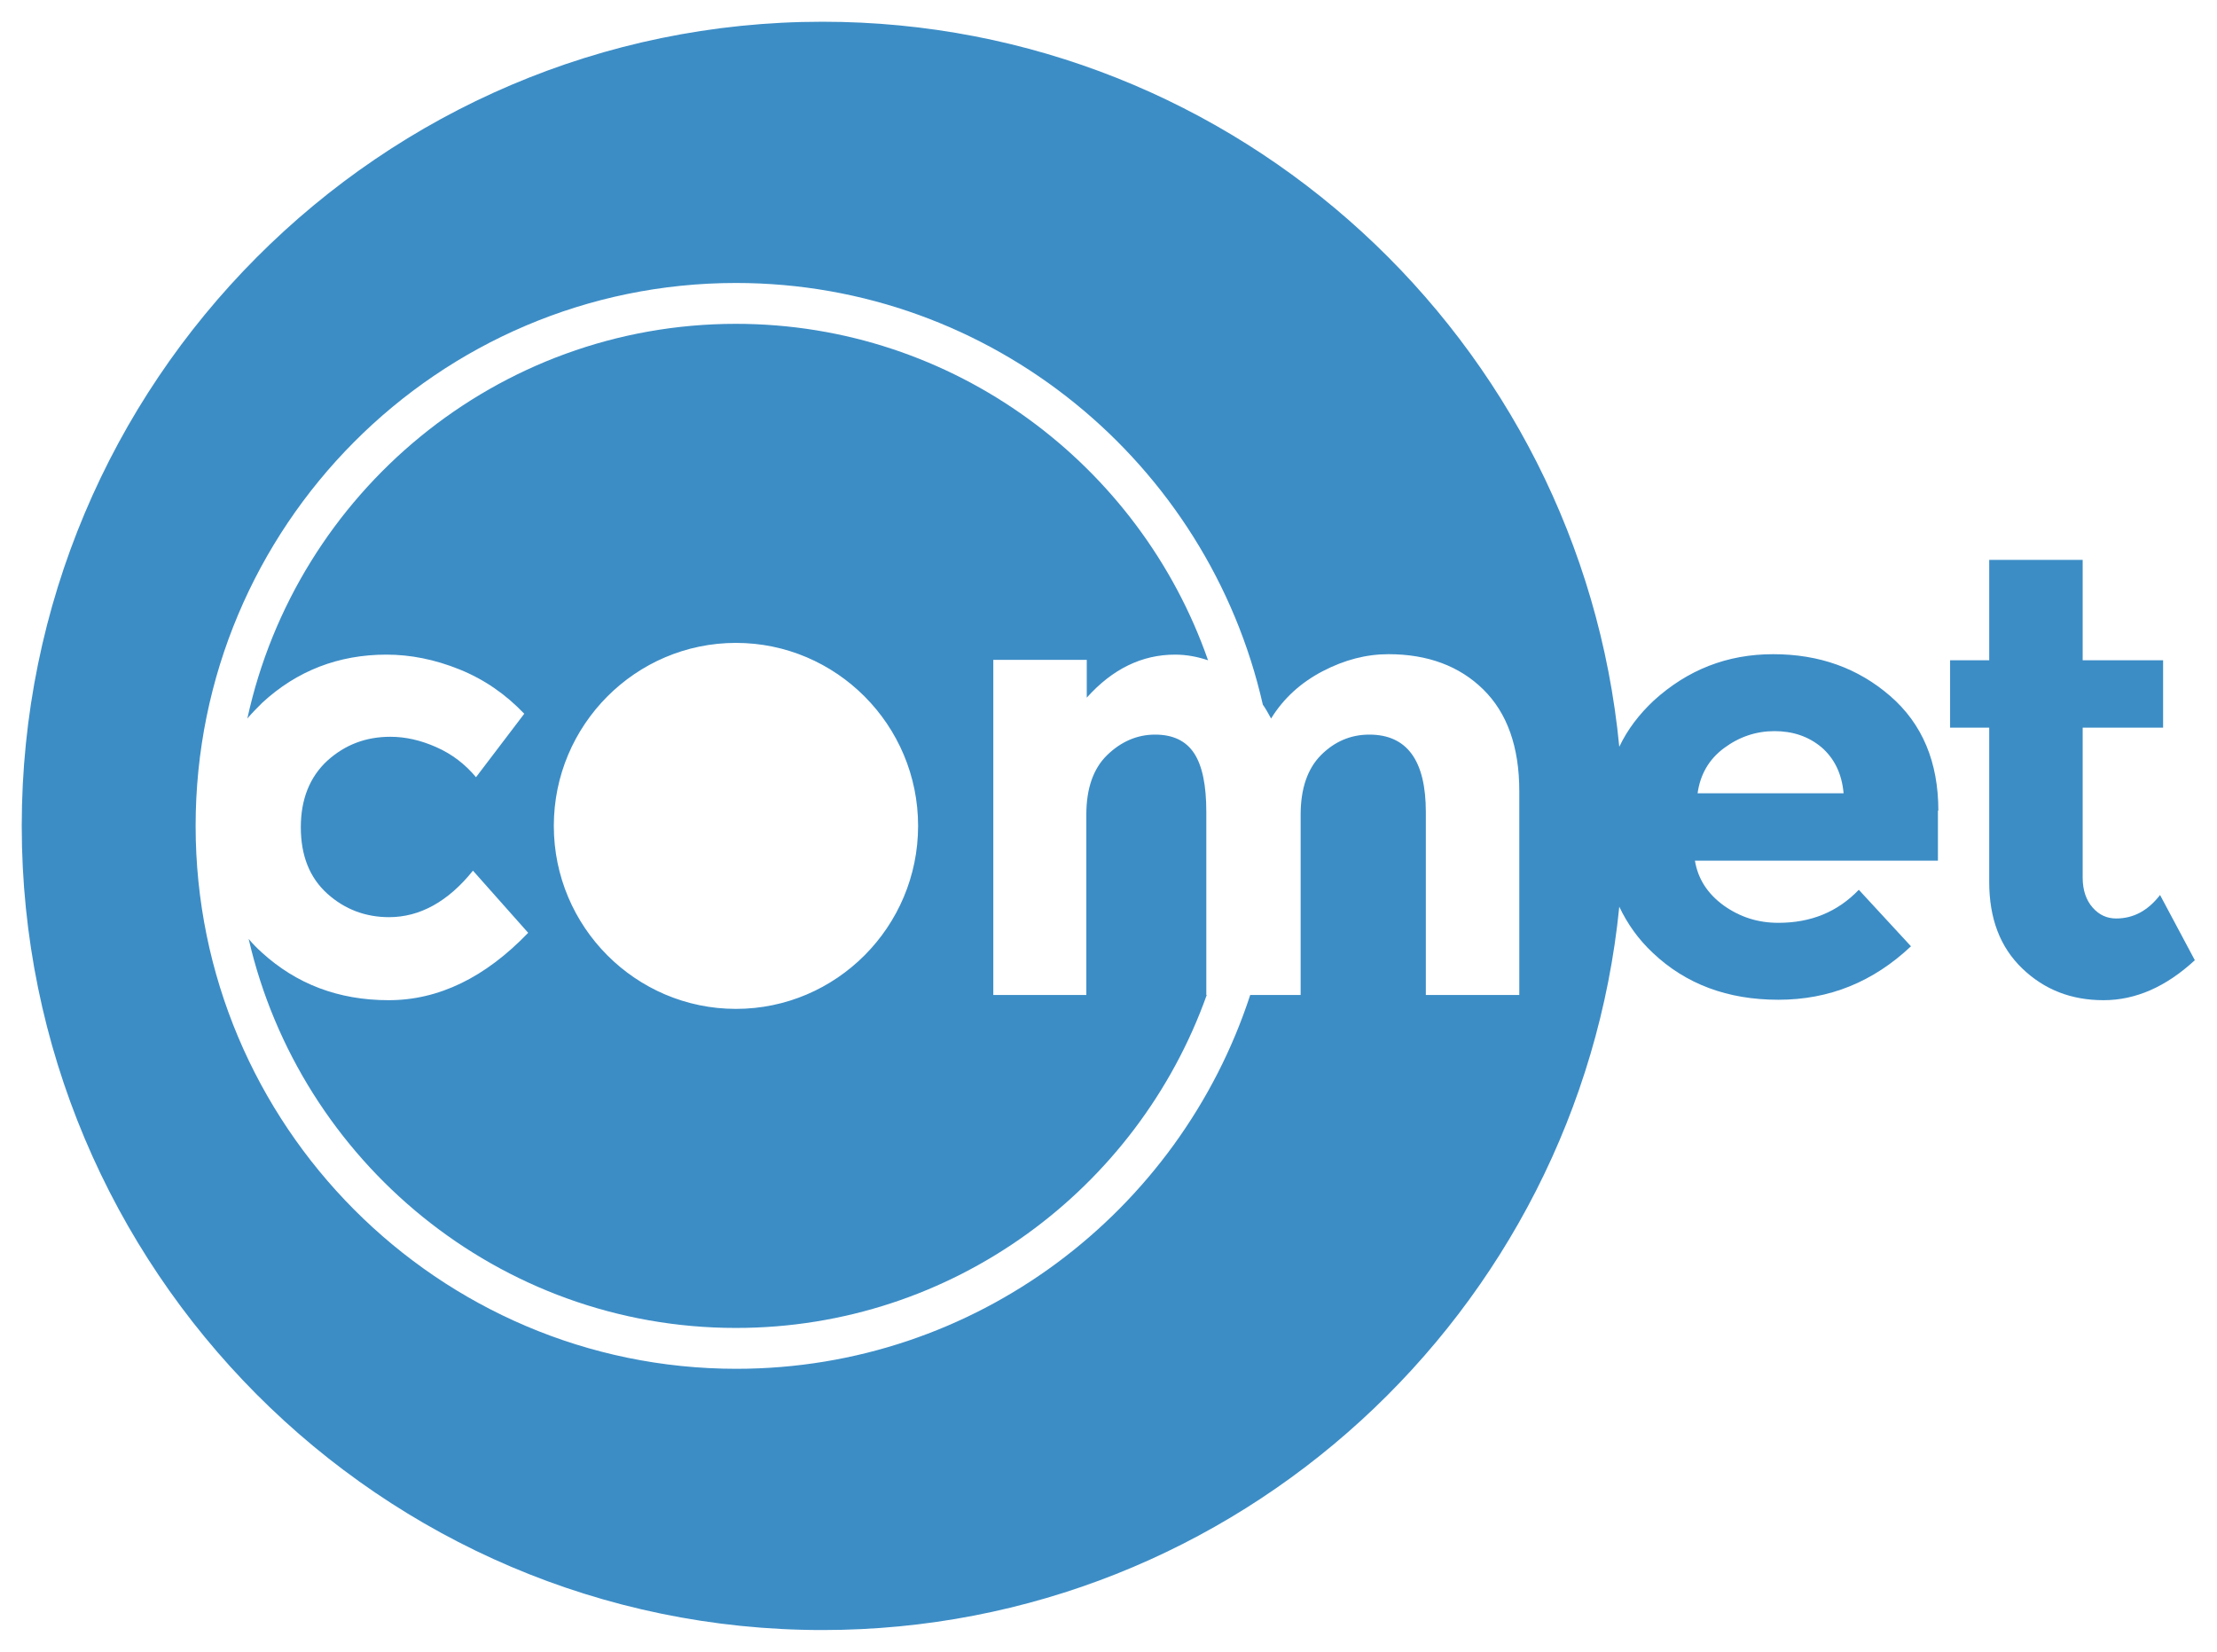
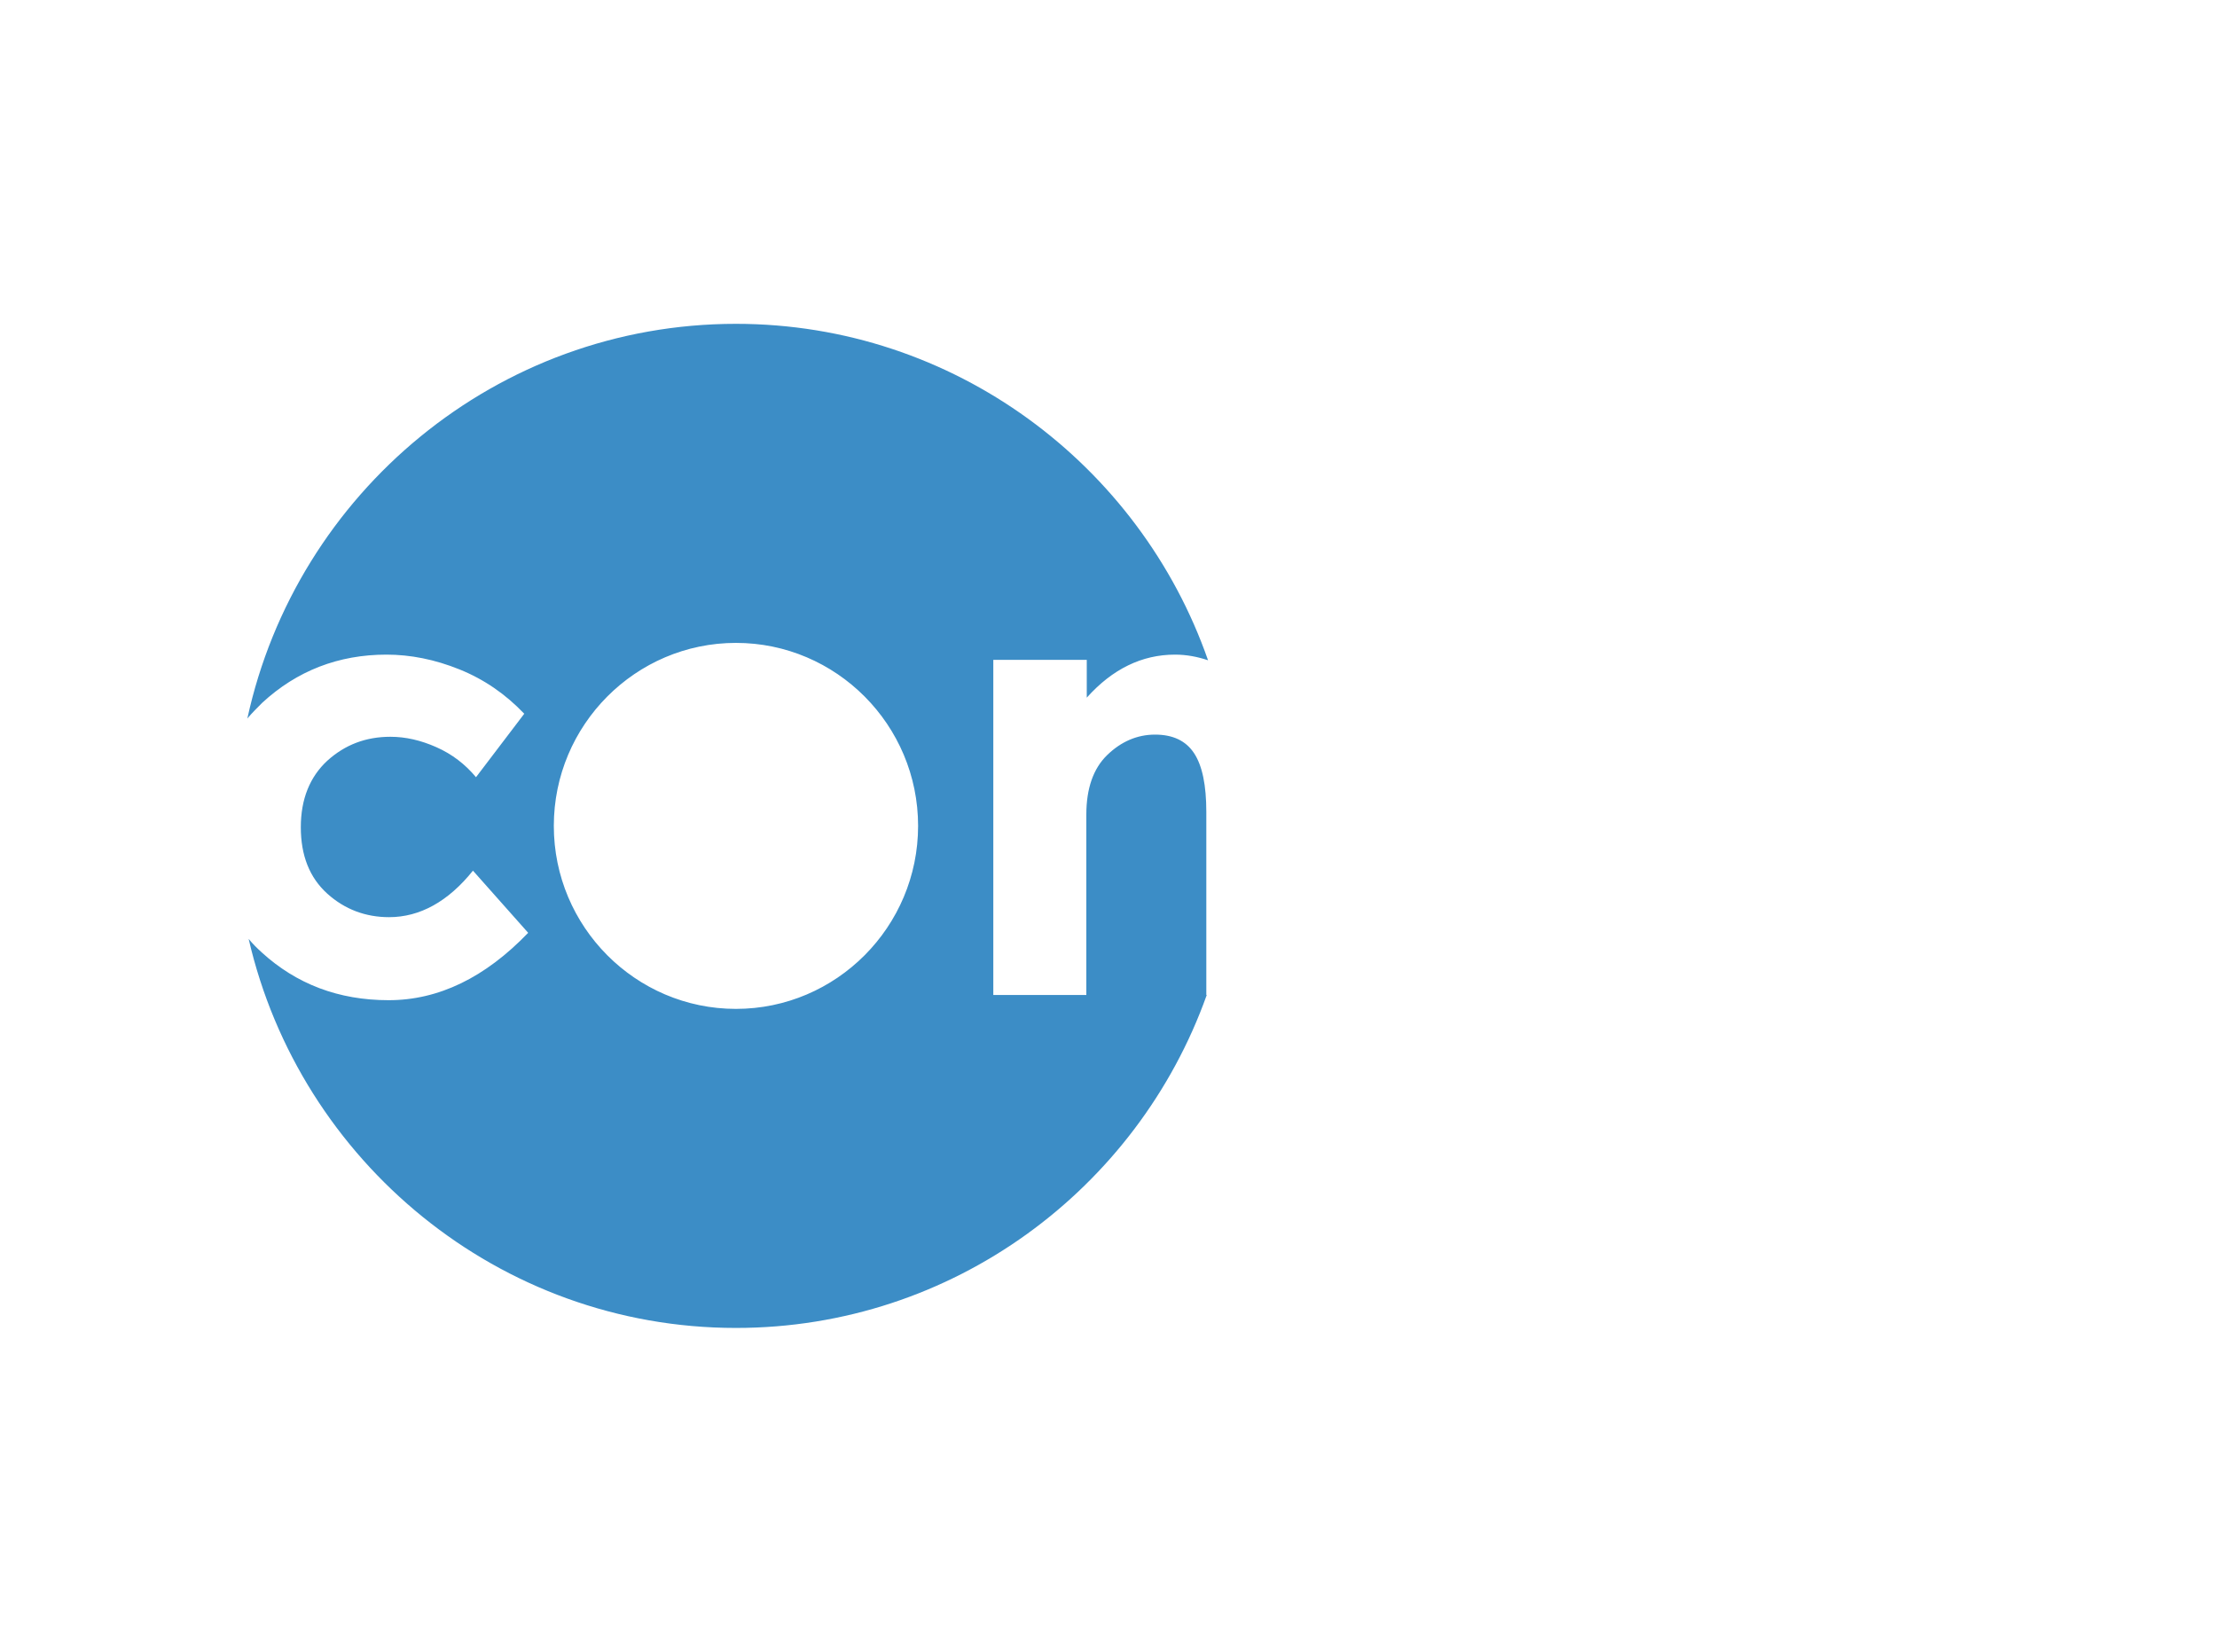
<svg xmlns="http://www.w3.org/2000/svg" viewBox="0 0 510 380">
  <linearGradient id="a" gradientUnits="userSpaceOnUse" x1="24.63" y1="342.663" x2="504.776" y2="167.904">
    <stop offset="0" stop-color="#3C8DC6" />
    <stop offset=".2" stop-color="#3C8DC6" />
    <stop offset=".8" stop-color="#3C8DC6" />
    <stop offset="1" stop-color="#3C8DC6" />
  </linearGradient>
-   <path d="M457.6 202.9c0 8.4 2.5 15 7.6 19.9 5.1 4.9 11.3 7.3 18.7 7.3 7.4 0 14.4-3.1 21-9.2l-8-15c-2.8 3.6-6.1 5.4-10.1 5.4-2.1 0-3.9-.8-5.4-2.5-1.5-1.7-2.3-4-2.3-6.9v-34.5h18.5v-15.5h-18.5v-23.1h-21.5v23.1h-9v15.5h9v35.5z" fill="url(#a)" />
  <linearGradient id="b" gradientUnits="userSpaceOnUse" x1="13.801" y1="253.854" x2="474.496" y2="86.175">
    <stop offset="0" stop-color="#3C8DC6" />
    <stop offset=".2" stop-color="#3C8DC6" />
    <stop offset=".8" stop-color="#3C8DC6" />
    <stop offset="1" stop-color="#3C8DC6" />
  </linearGradient>
-   <path d="M445.9 186.5c0-11.2-3.7-20-11.1-26.4-7.4-6.4-16.3-9.6-26.9-9.6s-19.7 3.6-27.5 10.7c-3.3 3.1-6 6.6-7.9 10.6C363.5 78.4 284.8 5 189.2 5 87.6 5 5 88 5 190s82.6 185 184.2 185c95.3 0 174-73.1 183.3-166.4 1.9 4 4.4 7.5 7.7 10.6 7.6 7.2 17.2 10.8 28.9 10.8s21.8-4.1 30.5-12.3l-12-13c-4.9 5.1-11 7.6-18.5 7.6-4.7 0-8.8-1.3-12.6-4-3.7-2.7-5.9-6.1-6.6-10.3h55.9v-11.5zm-96.4 42.4H328v-42.1c0-11.8-4.3-17.8-13-17.8-4.3 0-8 1.6-11.1 4.7-3.1 3.1-4.7 7.7-4.7 13.7v41.5h-11.6c-16.3 49.9-63.1 86-118.2 86-68.6 0-124.4-56-124.4-124.9S100.7 65.1 169.3 65.1c59 0 108.6 41.5 121.2 97 .7 1 1.3 2.1 1.9 3.2 2.9-4.7 6.9-8.3 11.9-10.9 5-2.6 10-3.9 15.1-3.9 9 0 16.3 2.7 21.8 8.1 5.5 5.4 8.3 13.2 8.3 23.4v46.9zm41-46.3c.6-4.4 2.6-7.9 6.1-10.5 3.5-2.6 7.4-3.9 11.6-3.9 4.2 0 7.8 1.2 10.8 3.7 2.9 2.5 4.7 6 5.1 10.6h-33.6z" fill="url(#b)" />
  <linearGradient id="c" gradientUnits="userSpaceOnUse" x1="7.93" y1="248.729" x2="500.862" y2="69.316">
    <stop offset="0" stop-color="#3C8DC6" />
    <stop offset=".2" stop-color="#3C8DC6" />
    <stop offset=".8" stop-color="#3C8DC6" />
    <stop offset="1" stop-color="#3C8DC6" />
  </linearGradient>
  <path d="M270.3 150.6c2.7 0 5.2.5 7.6 1.3-15.7-45-58.5-77.4-108.6-77.4-55 0-101.1 38.9-112.4 90.8 1-1.2 2.2-2.4 3.4-3.6 8-7.4 17.6-11.1 28.6-11.1 5.5 0 11.1 1.1 16.8 3.4 5.7 2.3 10.6 5.7 14.9 10.2l-11.1 14.6c-2.5-3-5.5-5.3-9.1-6.9-3.6-1.6-7.1-2.4-10.6-2.4-5.6 0-10.4 1.8-14.5 5.5-4 3.7-6.1 8.8-6.1 15.3s2 11.6 6.1 15.3c4 3.6 8.8 5.4 14.2 5.4 7.1 0 13.6-3.6 19.3-10.7l12.7 14.3c-9.9 10.3-20.6 15.5-32.1 15.5s-21.2-3.7-29.2-11c-1.1-1-2.1-2-3-3.1 11.8 51.2 57.6 89.5 112.1 89.5 49.9 0 92.4-32 108.3-76.6h-.1v-42.1c0-6.1-.9-10.6-2.8-13.5-1.9-2.9-4.9-4.3-9-4.3s-7.8 1.6-11 4.7-4.8 7.7-4.8 13.7v41.5h-21.4v-77.1H250v8.7c5.9-6.6 12.7-9.9 20.3-9.9zm-101 81.5c-23.1 0-41.9-18.9-41.9-42.1s18.8-42.1 41.9-42.1 41.9 18.9 41.9 42.1-18.8 42.1-41.9 42.1z" fill="url(#c)" />
</svg>